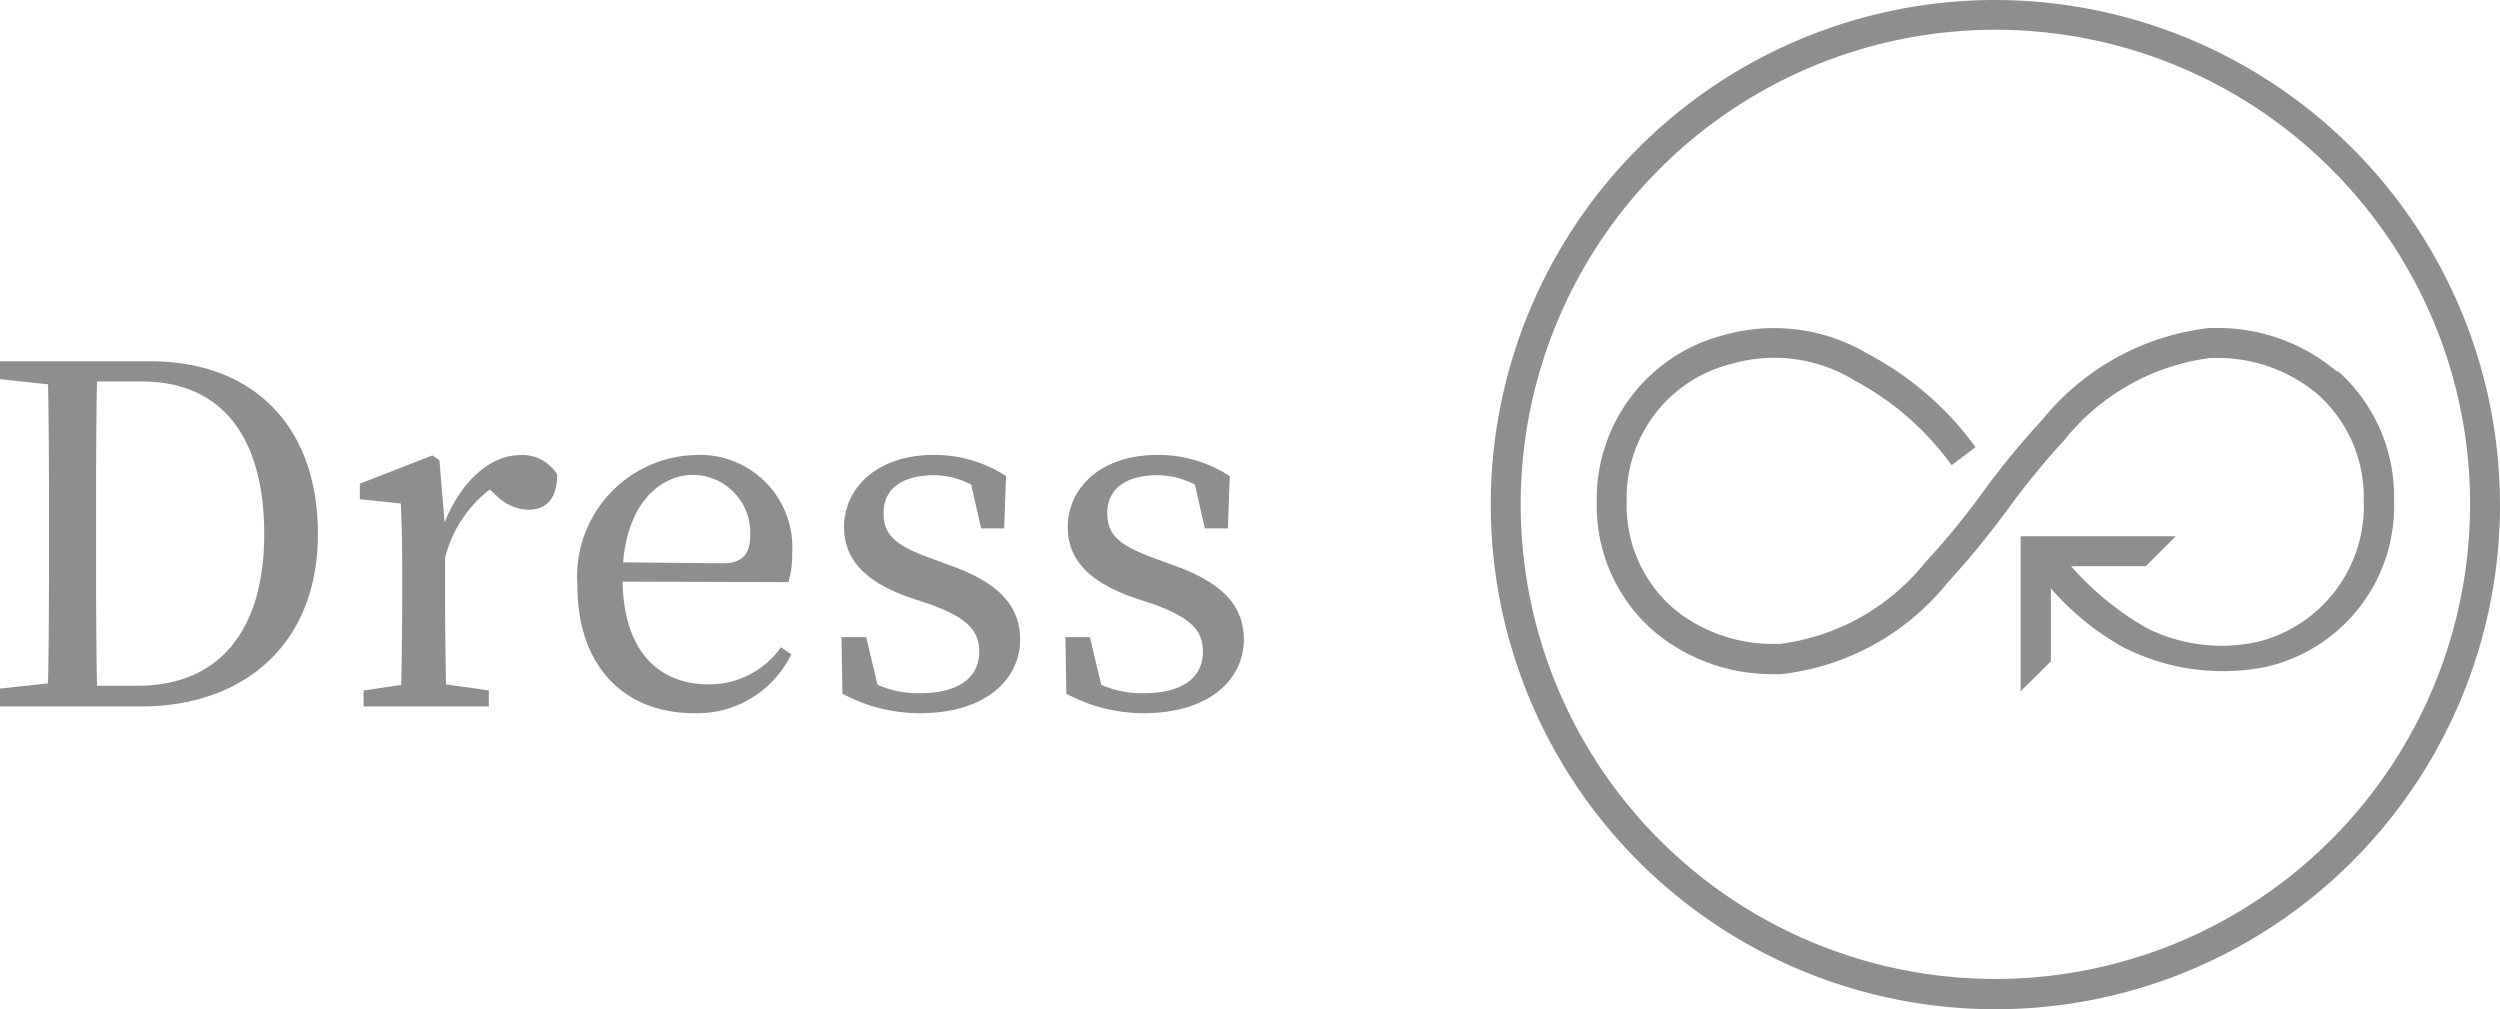
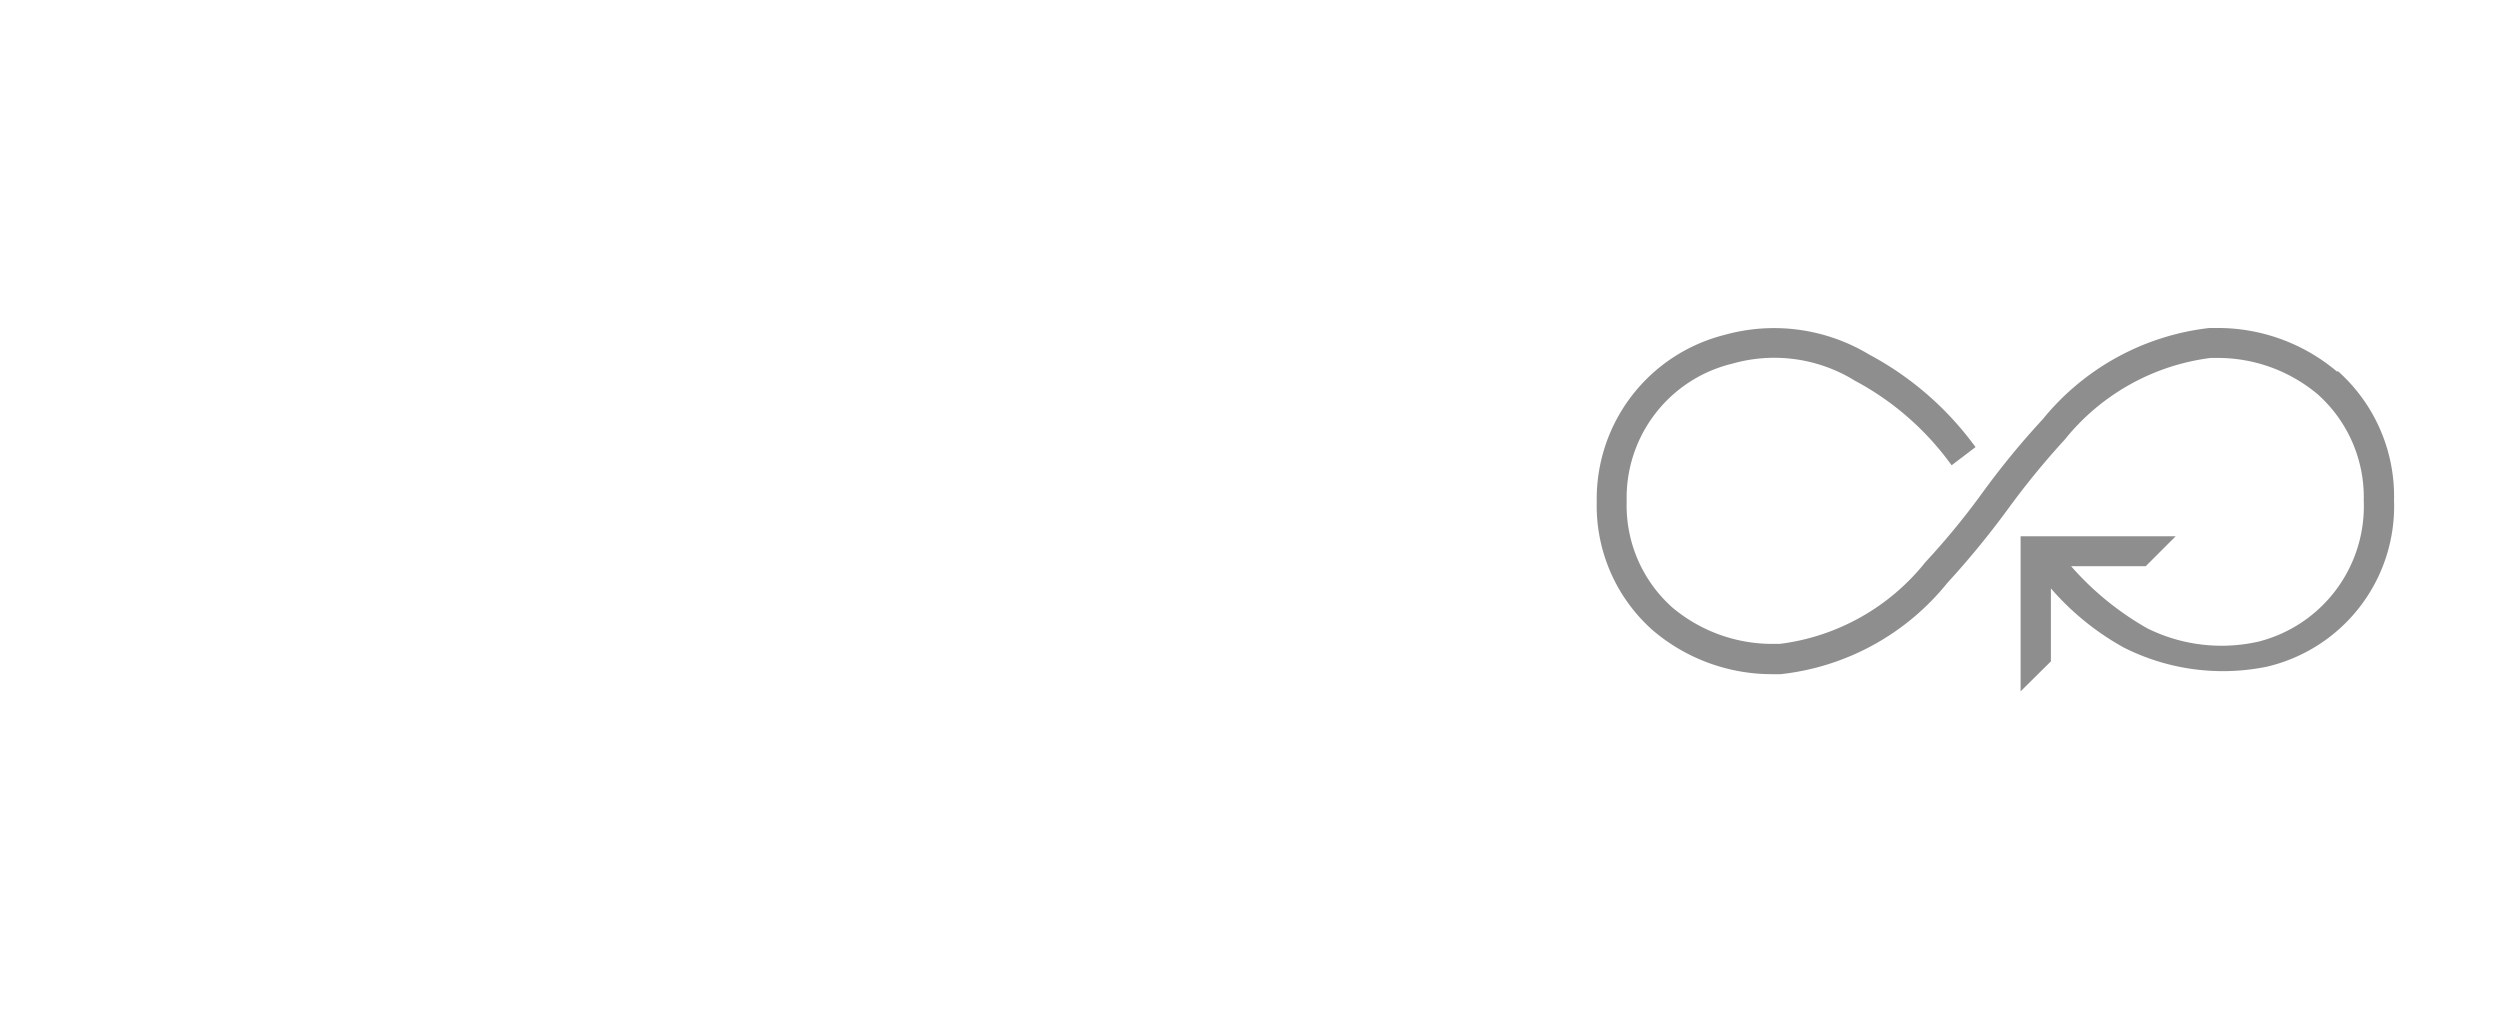
<svg xmlns="http://www.w3.org/2000/svg" width="74.314" height="30" viewBox="0 0 74.314 30">
  <g id="グループ_2882" data-name="グループ 2882" transform="translate(-710.686 -6163)">
-     <path id="パス_6436" data-name="パス 6436" d="M3.57-.616C3.542-2,3.542-3.4,3.542-4.956v-.532c0-1.414,0-2.814.028-4.172H4.9c2.324,0,3.64,1.582,3.64,4.536,0,2.842-1.316,4.508-3.766,4.508ZM.686-10.262v.532l1.428.154c.028,1.344.028,2.716.028,4.088v.532c0,1.554,0,2.926-.028,4.27L.686-.532V0H4.872c3.052,0,5.264-1.834,5.264-5.124s-2-5.138-4.984-5.138Zm13.062,2.94-.21-.14-2.156.84v.462l1.218.126c.028.616.042,1.148.042,2.016v.8c0,.714-.014,1.806-.028,2.576l-1.12.168V0h3.724V-.476L13.944-.658c-.014-.784-.028-1.848-.028-2.562v-1.2a3.709,3.709,0,0,1,1.33-2.03l.182.168a1.4,1.4,0,0,0,.952.434c.616,0,.868-.406.868-1.05a1.212,1.212,0,0,0-1.106-.574c-.854,0-1.736.742-2.24,2Zm5.46,3.038c.154-1.82,1.148-2.6,2.086-2.6A1.719,1.719,0,0,1,22.988-5.11c0,.5-.154.854-.826.854Zm4.914.588a2.8,2.8,0,0,0,.112-.854,2.748,2.748,0,0,0-2.87-2.926A3.617,3.617,0,0,0,17.85-3.584C17.85-1.19,19.25.2,21.308.2a3.109,3.109,0,0,0,2.9-1.75l-.308-.21A2.6,2.6,0,0,1,21.742-.658c-1.5,0-2.52-1.022-2.548-3.052Zm4.256-.7c-1.036-.378-1.428-.672-1.428-1.358s.518-1.12,1.5-1.12a2.445,2.445,0,0,1,1.106.28l.294,1.3h.686l.056-1.554a3.919,3.919,0,0,0-2.142-.63c-1.722,0-2.674,1.008-2.674,2.142,0,1.05.742,1.652,1.876,2.072l.714.238c1.008.378,1.428.728,1.428,1.4,0,.728-.56,1.232-1.764,1.232a2.933,2.933,0,0,1-1.26-.252l-.336-1.414H25.7l.028,1.68A4.828,4.828,0,0,0,28.042.2C29.988.2,31.01-.812,31.01-1.988c0-.966-.588-1.68-2.1-2.212Zm6.65,0C33.992-4.774,33.6-5.068,33.6-5.754s.518-1.12,1.5-1.12a2.445,2.445,0,0,1,1.106.28l.294,1.3h.686l.056-1.554a3.919,3.919,0,0,0-2.142-.63c-1.722,0-2.674,1.008-2.674,2.142,0,1.05.742,1.652,1.876,2.072l.714.238c1.008.378,1.428.728,1.428,1.4,0,.728-.56,1.232-1.764,1.232a2.933,2.933,0,0,1-1.26-.252l-.336-1.414h-.728l.028,1.68A4.828,4.828,0,0,0,34.692.2C36.638.2,37.66-.812,37.66-1.988c0-.966-.588-1.68-2.1-2.212Z" transform="translate(710 6184)" fill="#8e8e8e" />
    <g id="レイヤー_1" transform="translate(755 6163)">
      <g id="グループ_2481" data-name="グループ 2481">
-         <path id="パス_5959" data-name="パス 5959" d="M15,0A15,15,0,1,0,30,15,15.018,15.018,0,0,0,15,0ZM29.11,15A14.114,14.114,0,0,1,5.02,24.97,14.11,14.11,0,0,1,24.98,5.02,14.049,14.049,0,0,1,29.11,15Z" fill="#8e8e8e" />
        <path id="パス_5960" data-name="パス 5960" d="M25.16,11.05a5.484,5.484,0,0,0-3.6-1.3h-.2a7.472,7.472,0,0,0-4.95,2.71,24.042,24.042,0,0,0-1.79,2.18,22.068,22.068,0,0,1-1.7,2.07,6.585,6.585,0,0,1-4.33,2.43H8.41A4.621,4.621,0,0,1,5.4,18.06,4.06,4.06,0,0,1,4.04,14.9a4.1,4.1,0,0,1,3.14-4.09,4.555,4.555,0,0,1,3.65.51,8.411,8.411,0,0,1,2.78,2.39l.09.12.71-.54-.09-.12a9.334,9.334,0,0,0-3.07-2.63,5.478,5.478,0,0,0-4.32-.58,5.027,5.027,0,0,0-3.78,4.95,4.946,4.946,0,0,0,1.67,3.83,5.465,5.465,0,0,0,3.6,1.3h.2a7.391,7.391,0,0,0,4.95-2.71,25.85,25.85,0,0,0,1.79-2.18,23.6,23.6,0,0,1,1.7-2.08,6.632,6.632,0,0,1,4.34-2.43h.17a4.621,4.621,0,0,1,3.01,1.08,4.1,4.1,0,0,1,1.37,3.16,4.154,4.154,0,0,1-3.12,4.19,4.966,4.966,0,0,1-3.31-.39,8.749,8.749,0,0,1-2.27-1.85h2.22l.89-.89H15.75v4.61l.9-.89V17.49a7.967,7.967,0,0,0,2.17,1.76,6.531,6.531,0,0,0,4.24.57,4.9,4.9,0,0,0,3.79-4.95,4.982,4.982,0,0,0-1.67-3.84Z" fill="#8e8e8e" />
      </g>
    </g>
  </g>
</svg>